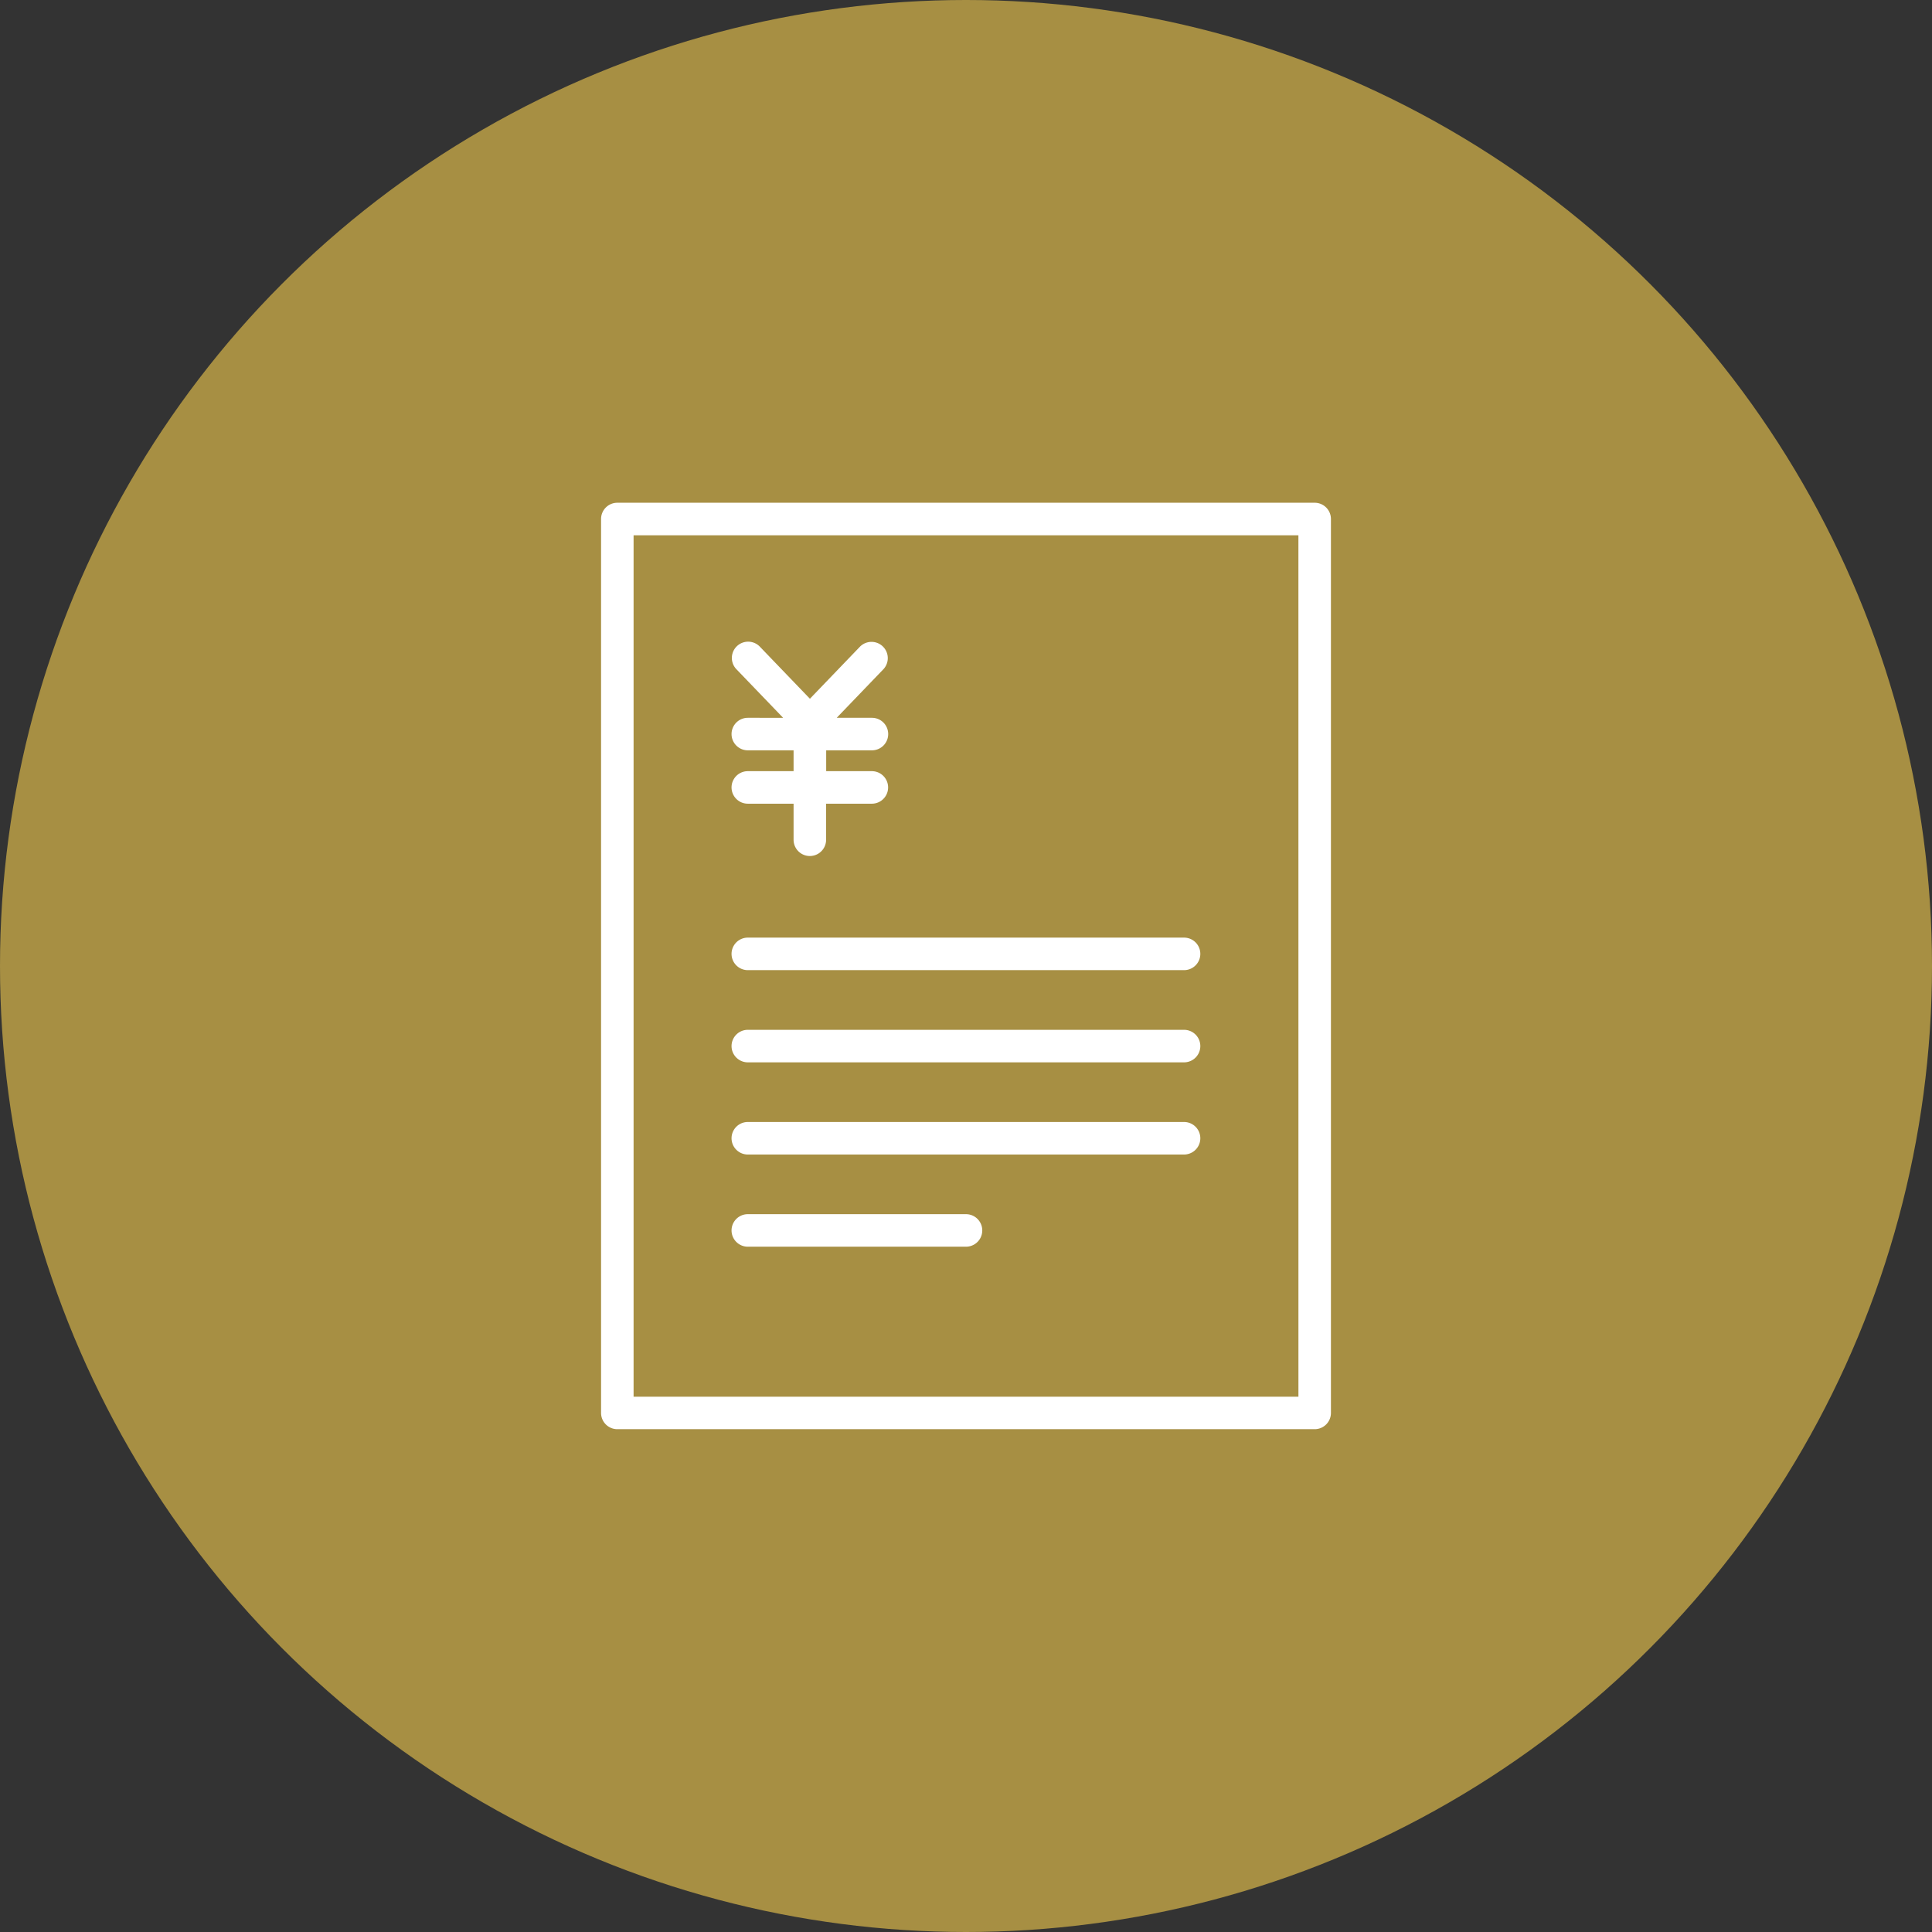
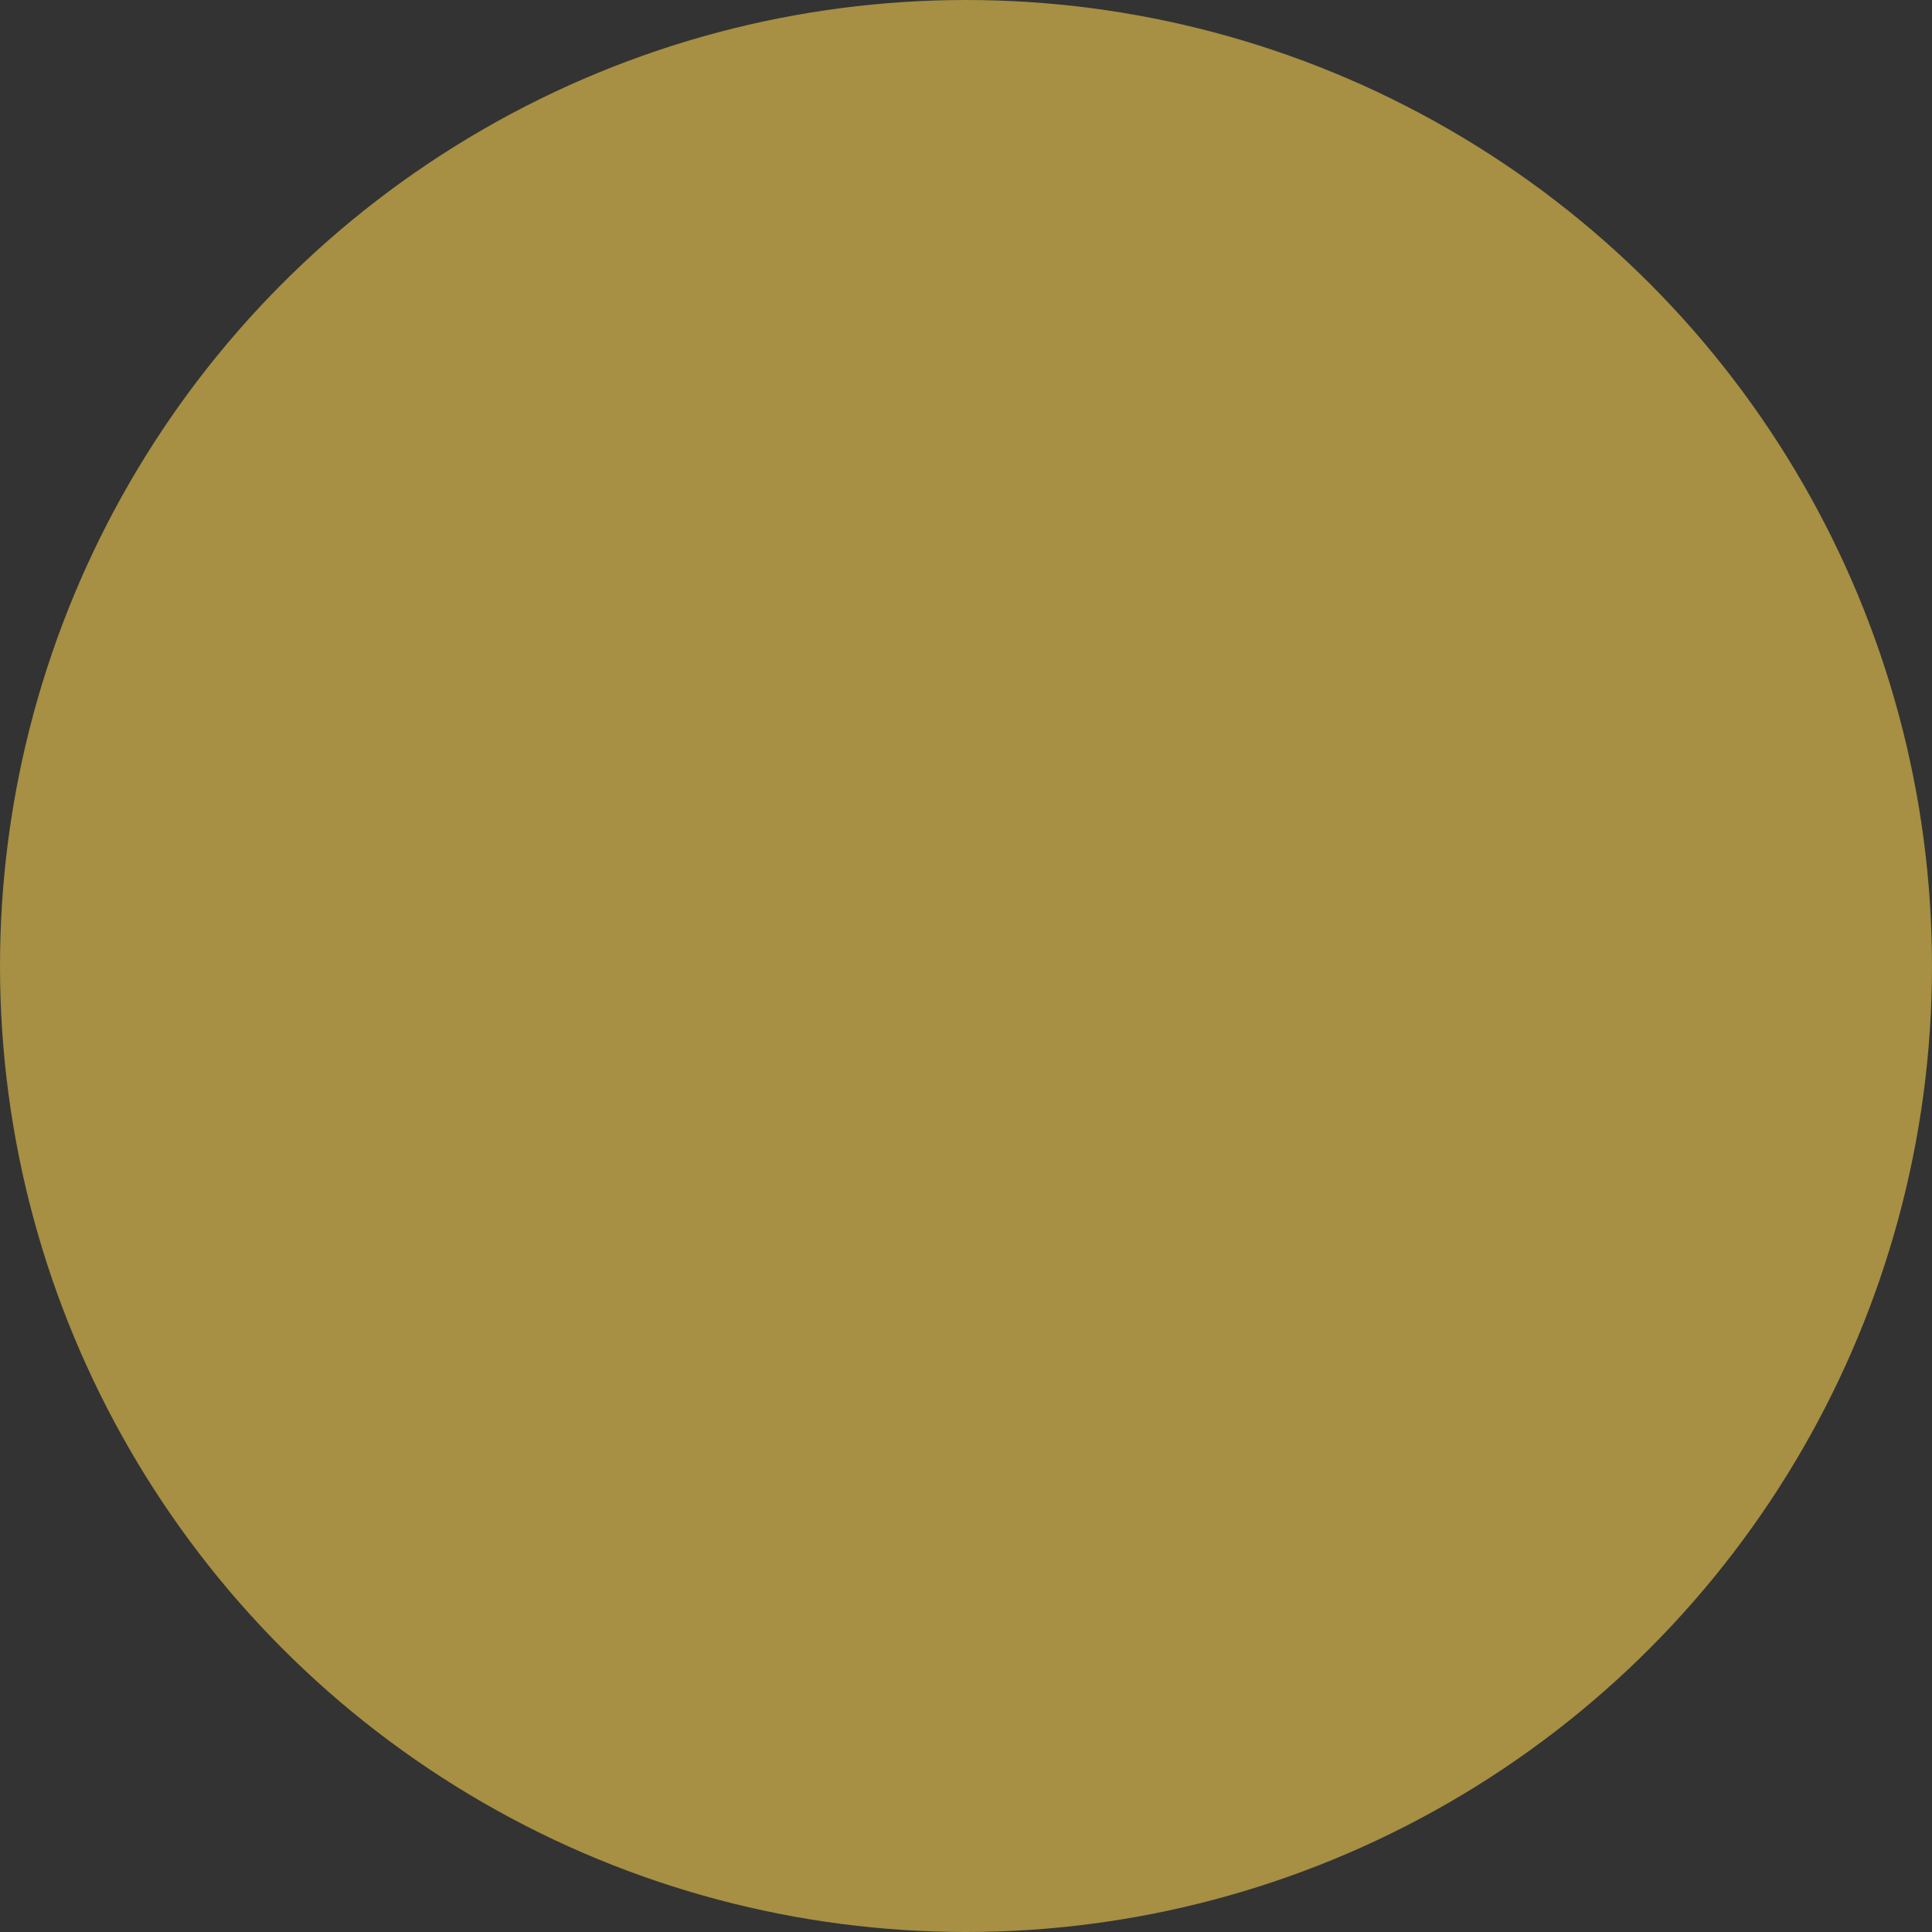
<svg xmlns="http://www.w3.org/2000/svg" width="90" height="90" viewBox="0 0 90 90">
  <rect x="0" y="0" width="90" height="90" fill="#333333" stroke="none" />
  <defs>
    <clipPath id="clip-path">
-       <rect id="長方形_8694" data-name="長方形 8694" width="34" height="43.159" fill="none" />
-     </clipPath>
+       </clipPath>
  </defs>
  <g id="グループ_78535" data-name="グループ 78535" transform="translate(-660 -8950)">
    <circle id="楕円形_495" data-name="楕円形 495" cx="45" cy="45" r="45" transform="translate(660 8950)" fill="#a78f43" />
    <g id="グループ_78465" data-name="グループ 78465" transform="translate(688 8973.42)">
      <g id="グループ_78464" data-name="グループ 78464" transform="translate(0 0)" clip-path="url(#clip-path)">
        <path id="パス_146094" data-name="パス 146094" d="M12.8,18.837a.757.757,0,1,0,0,1.515h2.132v1.68a.757.757,0,0,0,1.515,0v-1.68h2.131a.757.757,0,1,0,0-1.515H16.451v-.971h2.131a.757.757,0,1,0,0-1.515H16.941l2.187-2.275a.758.758,0,0,0-1.092-1.05l-2.343,2.437-2.343-2.437a.758.758,0,0,0-1.093,1.05l2.188,2.275H12.8a.757.757,0,1,0,0,1.515h2.132v.971Z" transform="translate(-5.964 -6.333)" fill="#fff" />
        <path id="パス_146095" data-name="パス 146095" d="M33.243,0H.757A.757.757,0,0,0,0,.757V42.4a.757.757,0,0,0,.757.757H33.243A.757.757,0,0,0,34,42.4V.757A.757.757,0,0,0,33.243,0m-.757,41.644H1.515V1.515h30.97Z" transform="translate(0 0)" fill="#fff" />
        <path id="パス_146096" data-name="パス 146096" d="M12.8,41.632H33.122a.757.757,0,1,0,0-1.515H12.8a.757.757,0,1,0,0,1.515" transform="translate(-5.964 -19.859)" fill="#fff" />
        <path id="パス_146097" data-name="パス 146097" d="M12.8,50.136H33.122a.757.757,0,1,0,0-1.515H12.8a.757.757,0,1,0,0,1.515" transform="translate(-5.964 -24.068)" fill="#fff" />
        <path id="パス_146098" data-name="パス 146098" d="M12.8,58.64H33.122a.757.757,0,0,0,0-1.515H12.8a.757.757,0,0,0,0,1.515" transform="translate(-5.964 -28.278)" fill="#fff" />
        <path id="パス_146099" data-name="パス 146099" d="M12.8,67.144H22.964a.757.757,0,0,0,0-1.515H12.8a.757.757,0,0,0,0,1.515" transform="translate(-5.964 -32.488)" fill="#fff" />
      </g>
    </g>
  </g>
</svg>